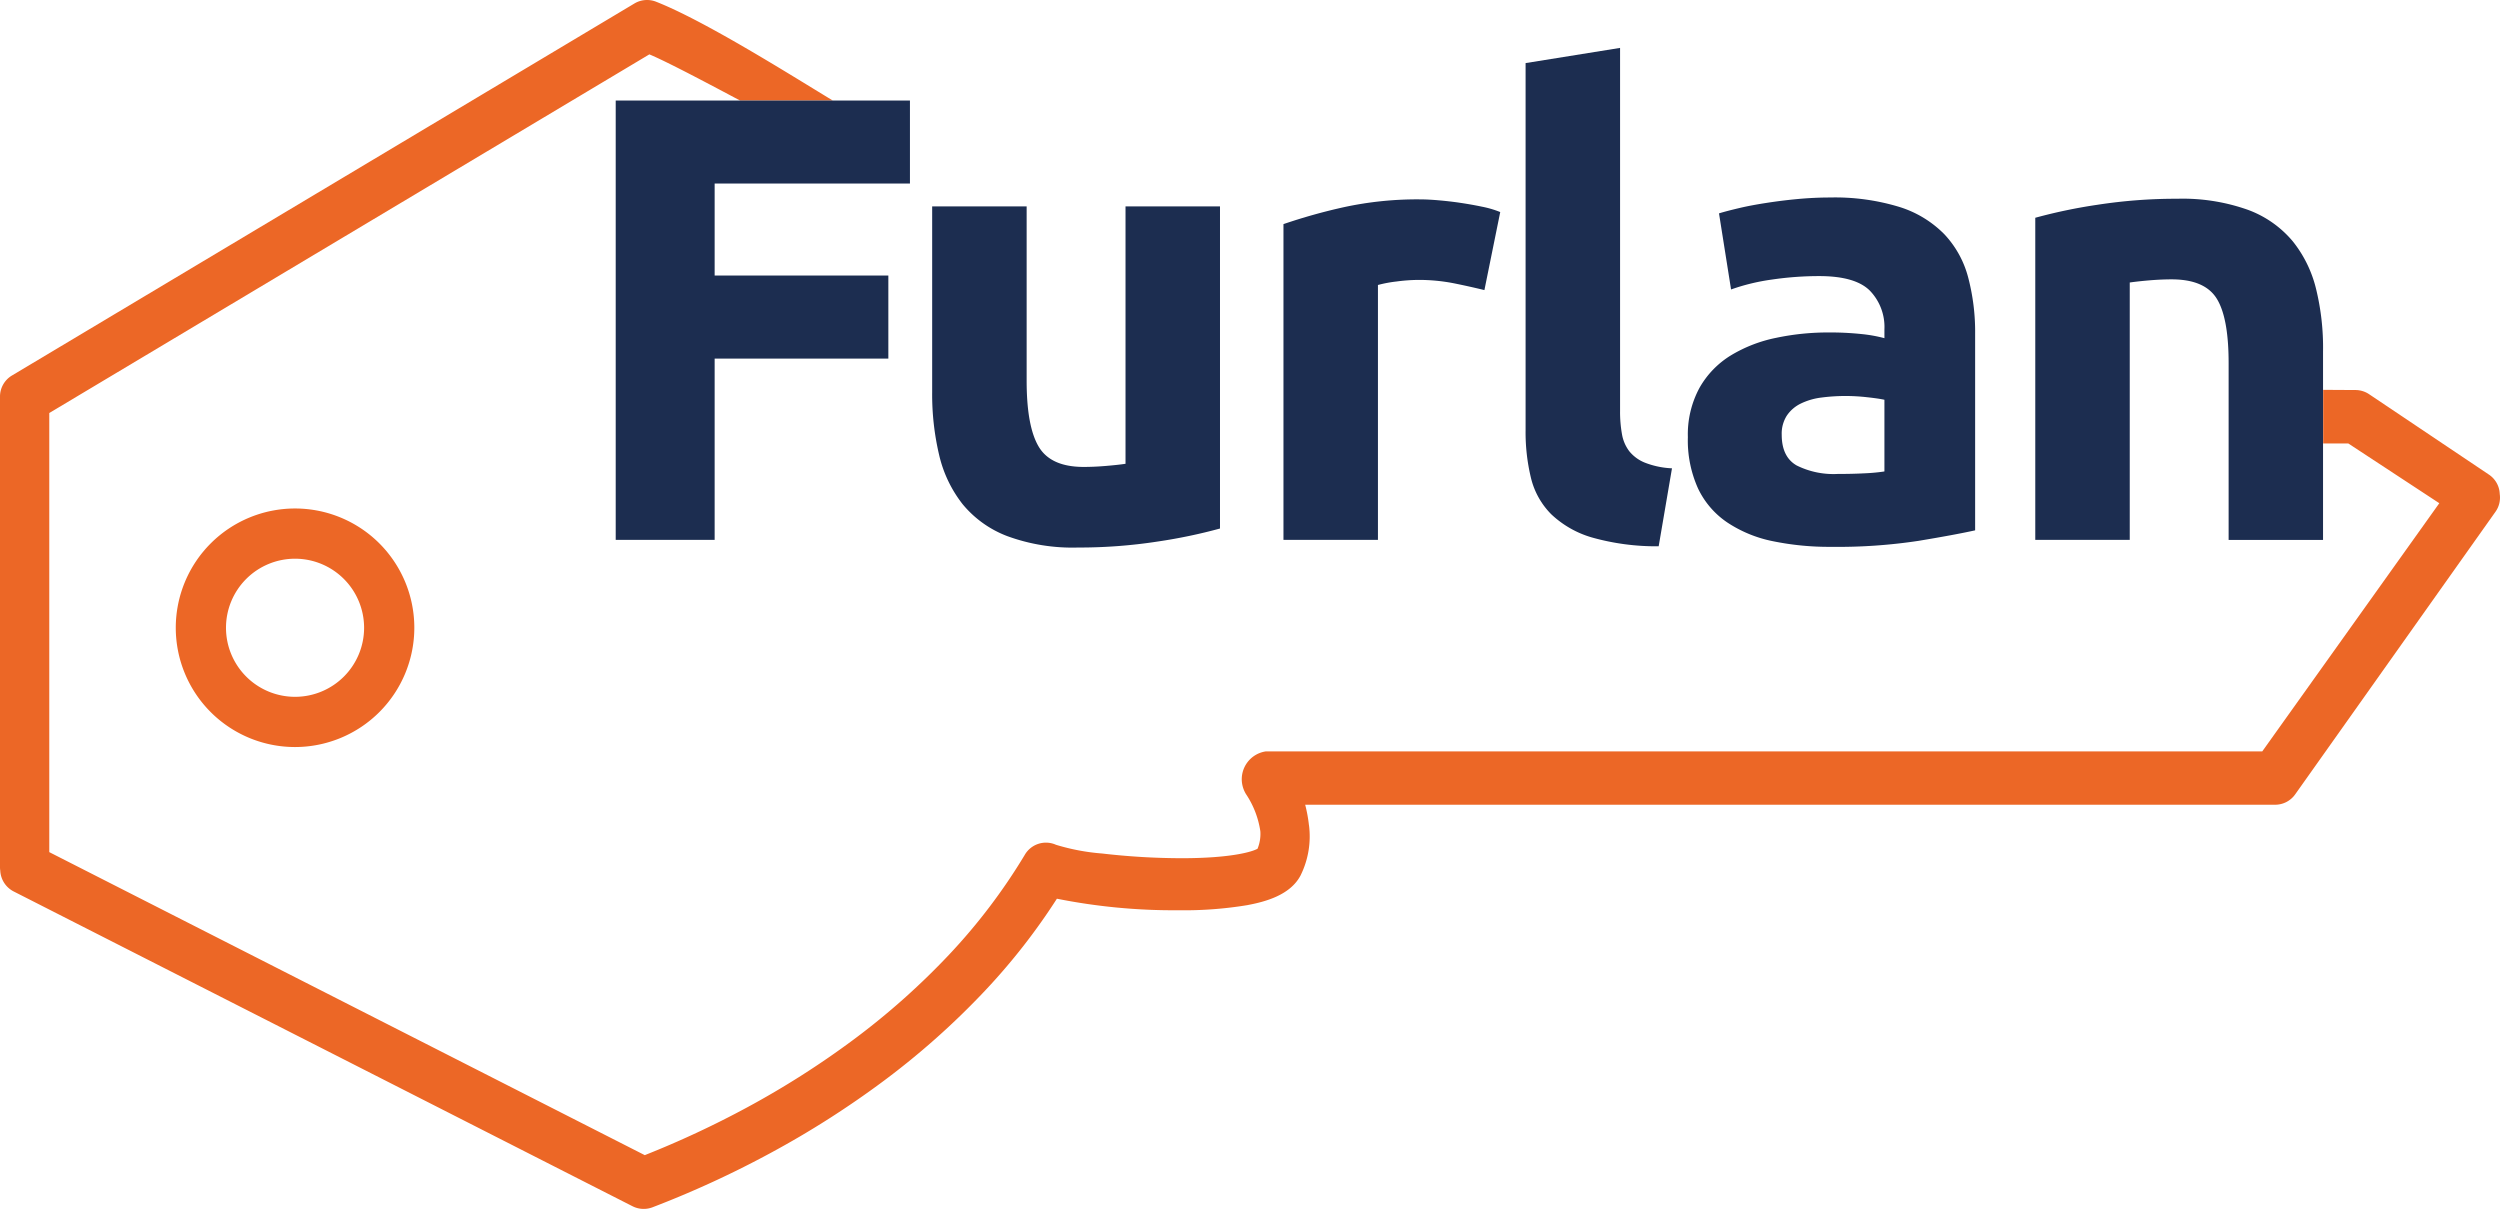
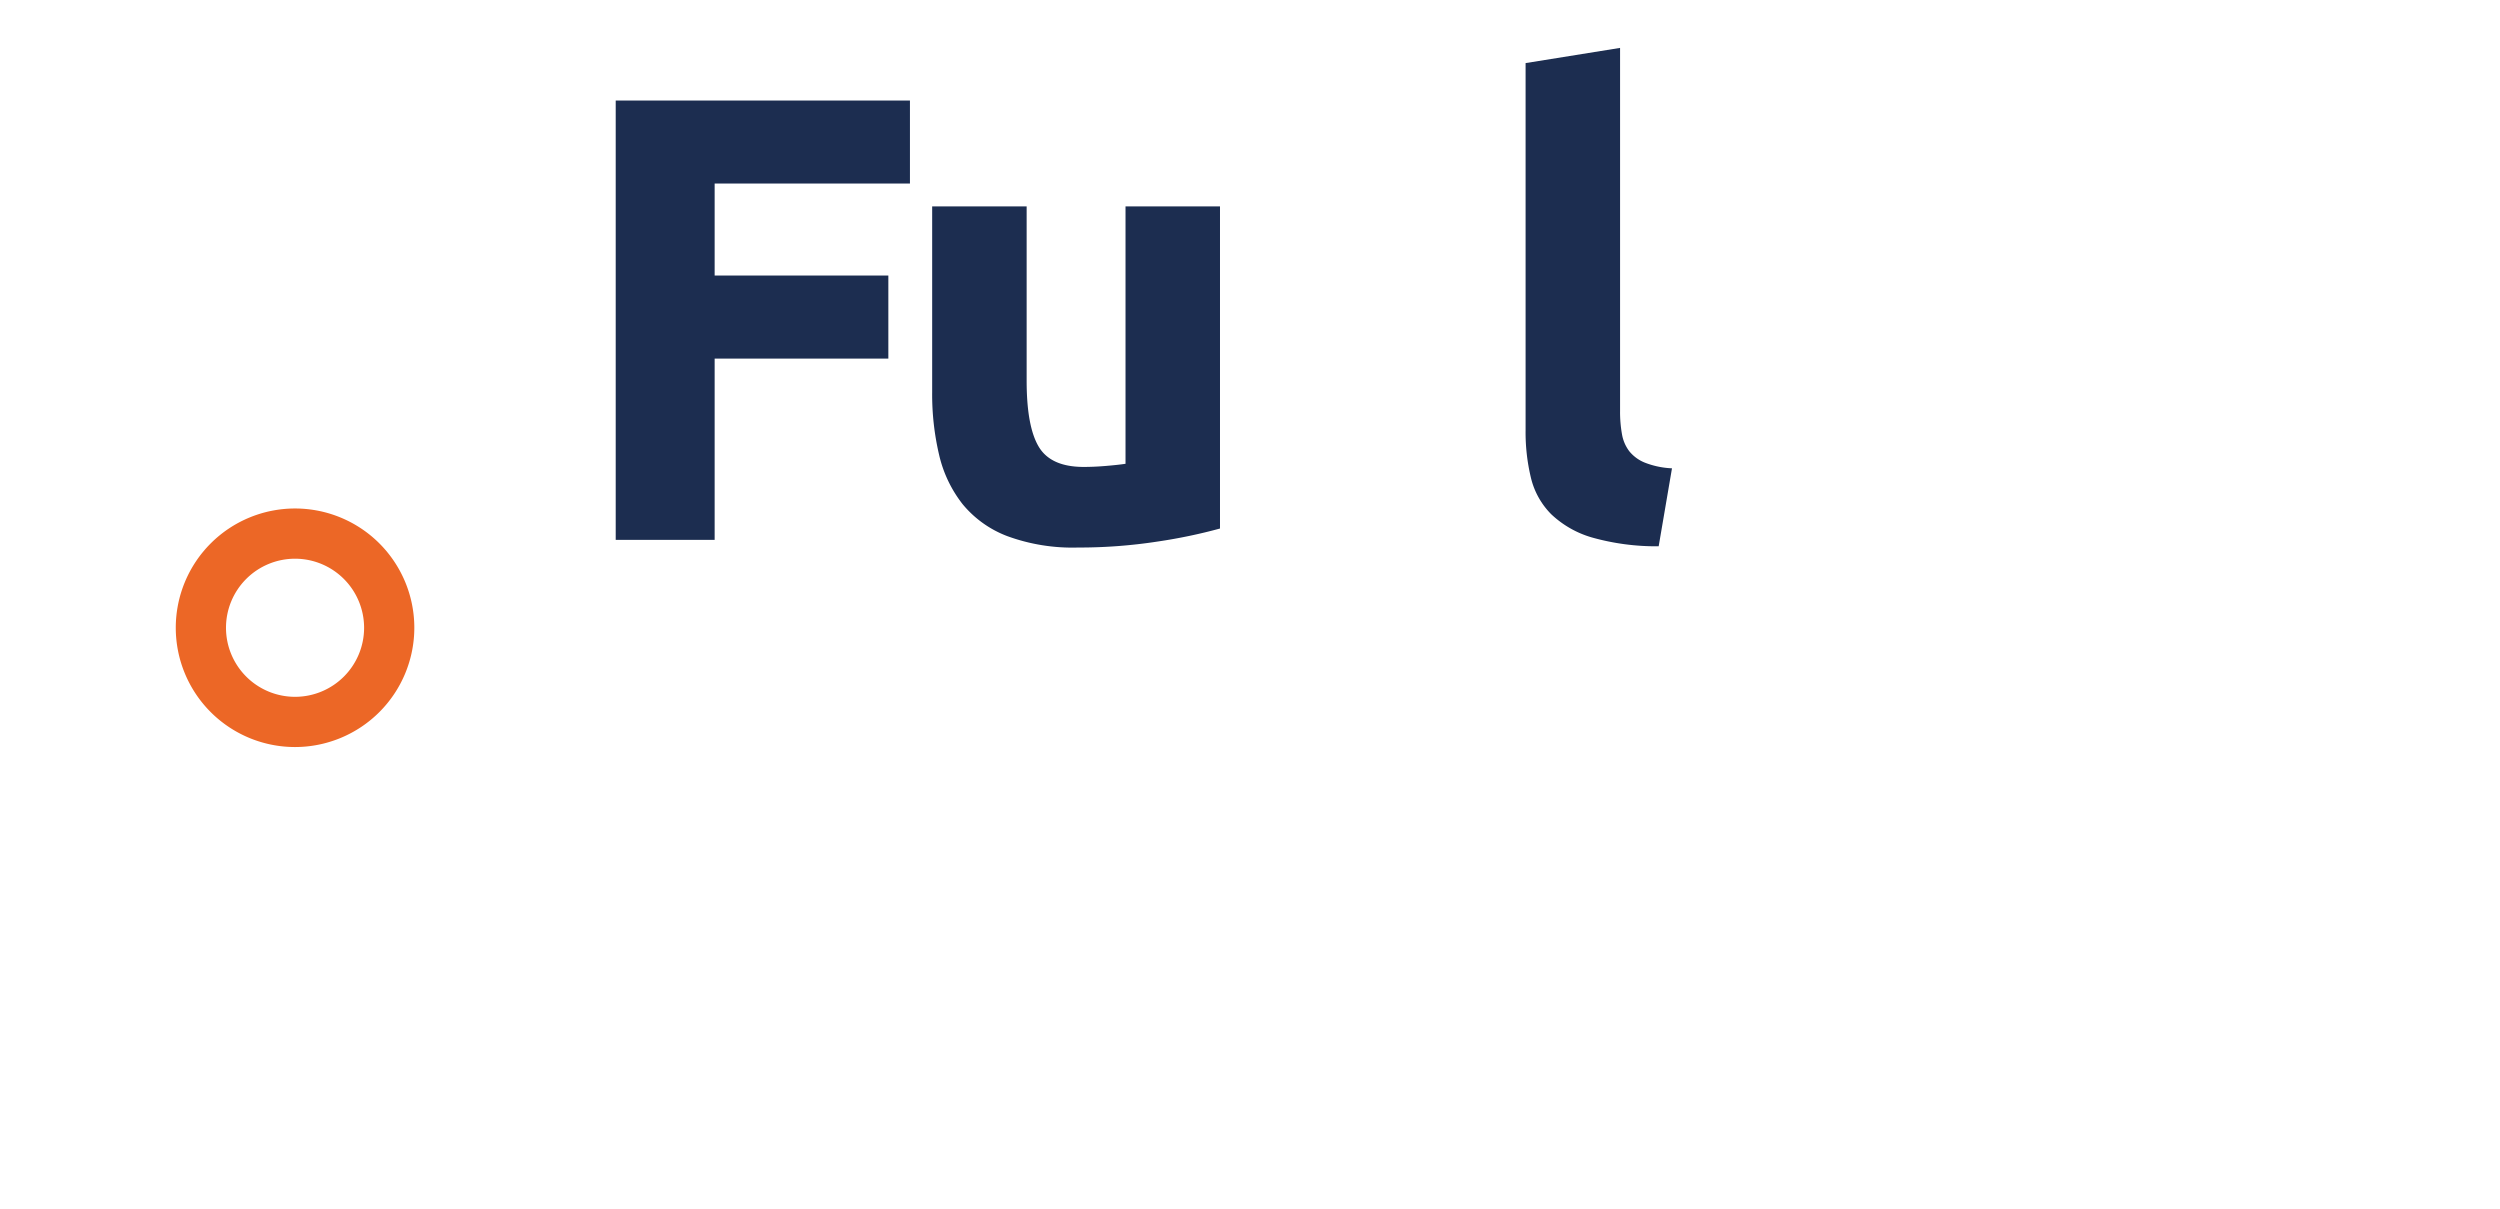
<svg xmlns="http://www.w3.org/2000/svg" width="398.239" height="192.575" viewBox="0 0 398.239 192.575">
  <g id="_2020_furlan_logo_RGB" data-name="2020_furlan_logo_RGB" transform="translate(-0.81 -0.59)">
    <path id="Pfad_1" data-name="Pfad 1" d="M287.01,74.73a13.124,13.124,0,0,0,6.52,1.36c1.48,0,2.9-.03,4.24-.1a29.153,29.153,0,0,0,3.23-.3V64.27c-.61-.13-1.51-.27-2.73-.4a30.992,30.992,0,0,0-3.33-.2,29.587,29.587,0,0,0-3.99.25,10.414,10.414,0,0,0-3.28.96,5.569,5.569,0,0,0-2.22,1.92,5.318,5.318,0,0,0-.81,3.03Q284.625,73.37,287.01,74.73Z" fill="none" />
-     <path id="Pfad_2" data-name="Pfad 2" d="M220.3,45.99a20.065,20.065,0,0,1,2.98-.56,27.306,27.306,0,0,1,3.38-.25,28.81,28.81,0,0,1,5.86.56c1.82.37,3.4.73,4.75,1.06l2.52-12.43a15.863,15.863,0,0,0-2.93-.86c-1.14-.24-2.29-.44-3.43-.61s-2.29-.3-3.43-.4-2.12-.15-2.93-.15a55.036,55.036,0,0,0-12.27,1.26,89.989,89.989,0,0,0-9.54,2.68v50.3h15.05V45.99Z" fill="#1c2d50" />
    <path id="Pfad_3" data-name="Pfad 3" d="M154.14,80.89a17.037,17.037,0,0,0,7.12,5.1,30.18,30.18,0,0,0,11.26,1.82,82.2,82.2,0,0,0,12.73-.96,83.67,83.67,0,0,0,9.9-2.07V33.47H180.1v41c-.94.14-2.02.25-3.23.35s-2.36.15-3.43.15q-5.25,0-7.17-3.23t-1.92-10.5V33.47H149.3V63.06a42.066,42.066,0,0,0,1.11,10A19.974,19.974,0,0,0,154.14,80.89Z" fill="#1c2d50" />
    <path id="Pfad_4" data-name="Pfad 4" d="M247.92,82.51a15.829,15.829,0,0,0,6.46,3.69,37.607,37.607,0,0,0,10.65,1.41l2.12-12.42a13.4,13.4,0,0,1-4.34-.91,6.109,6.109,0,0,1-2.47-1.82,6.209,6.209,0,0,1-1.16-2.73,20.17,20.17,0,0,1-.3-3.64V8.22l-15.05,2.42V69.12a30.987,30.987,0,0,0,.86,7.62A12.279,12.279,0,0,0,247.92,82.51Z" fill="#1c2d50" />
-     <path id="Pfad_5" data-name="Pfad 5" d="M275.95,83.81a20.355,20.355,0,0,0,7.22,2.98,44.419,44.419,0,0,0,9.34.91,85.593,85.593,0,0,0,13.94-.96c3.84-.64,6.83-1.19,8.99-1.67V53.77a34.076,34.076,0,0,0-1.11-8.99,15.9,15.9,0,0,0-3.79-6.87,17.192,17.192,0,0,0-7.12-4.34,35.133,35.133,0,0,0-11.11-1.52c-1.75,0-3.48.09-5.2.25s-3.35.37-4.9.61-2.98.5-4.29.81-2.41.59-3.28.86l1.92,12.12a32.738,32.738,0,0,1,6.46-1.57,51.913,51.913,0,0,1,7.57-.56q5.76,0,8.08,2.32a8.306,8.306,0,0,1,2.32,6.16v1.41a23.007,23.007,0,0,0-3.69-.66,47.519,47.519,0,0,0-5.2-.25,39.93,39.93,0,0,0-8.38.86,22.56,22.56,0,0,0-7.17,2.78,14.346,14.346,0,0,0-5,5.15,15.547,15.547,0,0,0-1.87,7.88,18.589,18.589,0,0,0,1.62,8.18A13.538,13.538,0,0,0,275.95,83.81Zm9.49-17.01a5.647,5.647,0,0,1,2.22-1.92,10.414,10.414,0,0,1,3.28-.96,29.587,29.587,0,0,1,3.99-.25,30.837,30.837,0,0,1,3.33.2c1.21.13,2.12.27,2.73.4V75.69a29.153,29.153,0,0,1-3.23.3c-1.35.07-2.76.1-4.24.1A13.147,13.147,0,0,1,287,74.73q-2.37-1.365-2.37-4.9A5.318,5.318,0,0,1,285.44,66.8Z" fill="#1c2d50" />
-     <path id="Pfad_6" data-name="Pfad 6" d="M399.01,79.3a5.512,5.512,0,0,0-.06-.57,3.894,3.894,0,0,0-1.67-2.54L378.19,63.38a3.91,3.91,0,0,0-2.18-.66l-5.13-.03v8.54h4l14.5,9.52-28.2,39.53H202.48a4.481,4.481,0,0,0-3.82,5.06,4.669,4.669,0,0,0,.62,1.73,14.439,14.439,0,0,1,2.29,5.88.2.2,0,0,0,.01.07,6.245,6.245,0,0,1-.45,2.77c-.89.5-4.29,1.51-12.13,1.51a110.863,110.863,0,0,1-12.62-.75,34.041,34.041,0,0,1-7.36-1.39,3.9,3.9,0,0,0-4.99,1.64A93.283,93.283,0,0,1,152,152.66a116.381,116.381,0,0,1-15.12,13.46A139.643,139.643,0,0,1,119.81,177a152.516,152.516,0,0,1-16.29,7.6L8.66,136.33V66.38L104.25,9.25c3.03,1.27,10.03,5.01,14.44,7.35h14.77C126.28,12.24,113,3.88,105.31.86a3.91,3.91,0,0,0-3.43.28L2.71,60.41a3.91,3.91,0,0,0-1.9,3.35v74.95a3.313,3.313,0,0,0,.04.55,3.933,3.933,0,0,0,2.13,3.33l98.59,50.15a3.938,3.938,0,0,0,3.17.17,159,159,0,0,0,18.81-8.65,147.458,147.458,0,0,0,18.03-11.49,123.718,123.718,0,0,0,16.14-14.37,100.747,100.747,0,0,0,11.45-14.65,94.9,94.9,0,0,0,19.32,1.84,61.843,61.843,0,0,0,11.04-.82l.09-.02c2.81-.53,6.72-1.6,8.35-4.68a.467.467,0,0,0,.05-.1,13.993,13.993,0,0,0,1.31-7.9l-.01-.04c0-.02-.01-.04-.01-.06v-.01a22.825,22.825,0,0,0-.59-3.18H363.23a3.9,3.9,0,0,0,3.19-1.65l31.91-45.02A3.9,3.9,0,0,0,399.01,79.3Z" fill="#ec6726" />
-     <path id="Pfad_7" data-name="Pfad 7" d="M369.77,46.7a19.454,19.454,0,0,0-3.74-7.68,16.941,16.941,0,0,0-7.12-5,31.037,31.037,0,0,0-11.26-1.77,82.2,82.2,0,0,0-12.73.96,83.67,83.67,0,0,0-9.9,2.07V86.59h15.05v-41c.94-.13,2.02-.25,3.23-.35s2.36-.15,3.43-.15q5.25,0,7.17,3.03t1.92,10.3V86.6h15.04v-30A39.3,39.3,0,0,0,369.77,46.7Z" fill="#1c2d50" />
    <path id="Pfad_8" data-name="Pfad 8" d="M145.76,29.83V16.6H98.89V86.59h15.76V57.71h27.67V44.48H114.65V29.83Z" fill="#1c2d50" />
    <g id="Gruppe_1" data-name="Gruppe 1">
-       <circle id="Ellipse_1" data-name="Ellipse 1" cx="19" cy="19" r="19" transform="translate(28.81 81.59)" fill="none" />
-     </g>
+       </g>
    <g id="Gruppe_2" data-name="Gruppe 2">
      <path id="Pfad_9" data-name="Pfad 9" d="M47.81,119.59a19,19,0,1,1,19-19A19.017,19.017,0,0,1,47.81,119.59Zm0-30a11,11,0,1,0,11,11A11.007,11.007,0,0,0,47.81,89.59Z" fill="#ec6726" />
    </g>
  </g>
</svg>